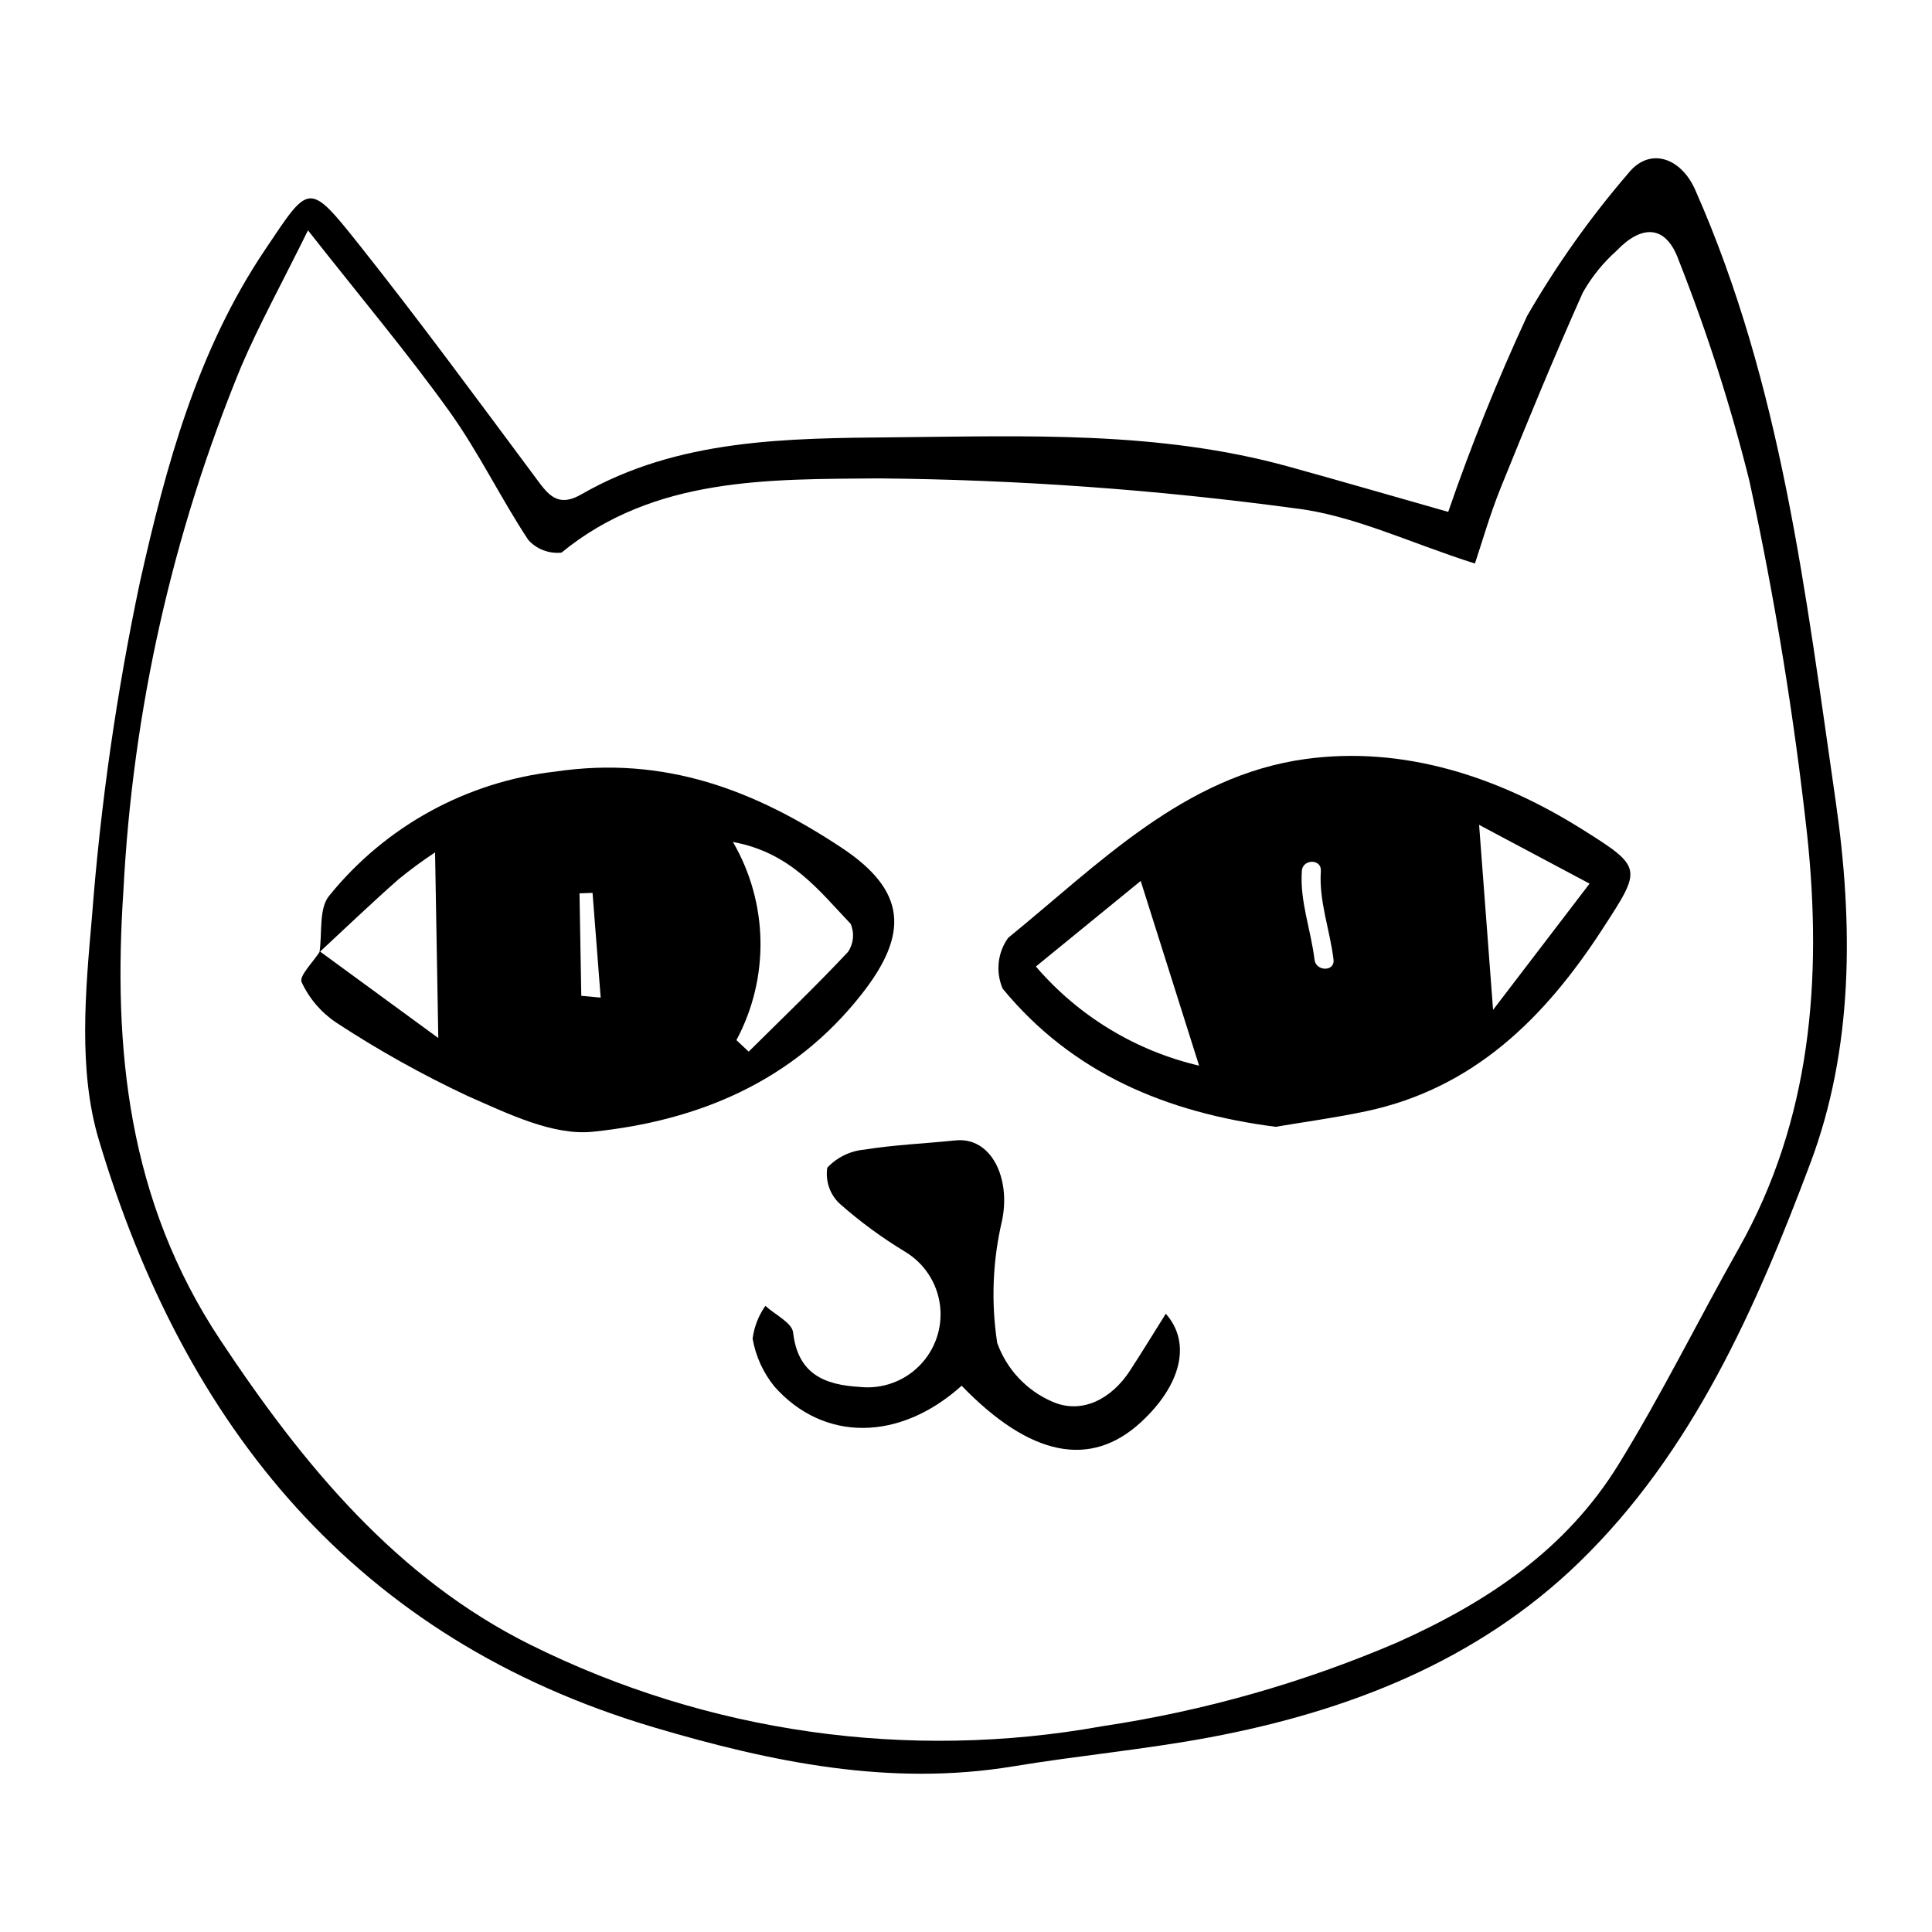
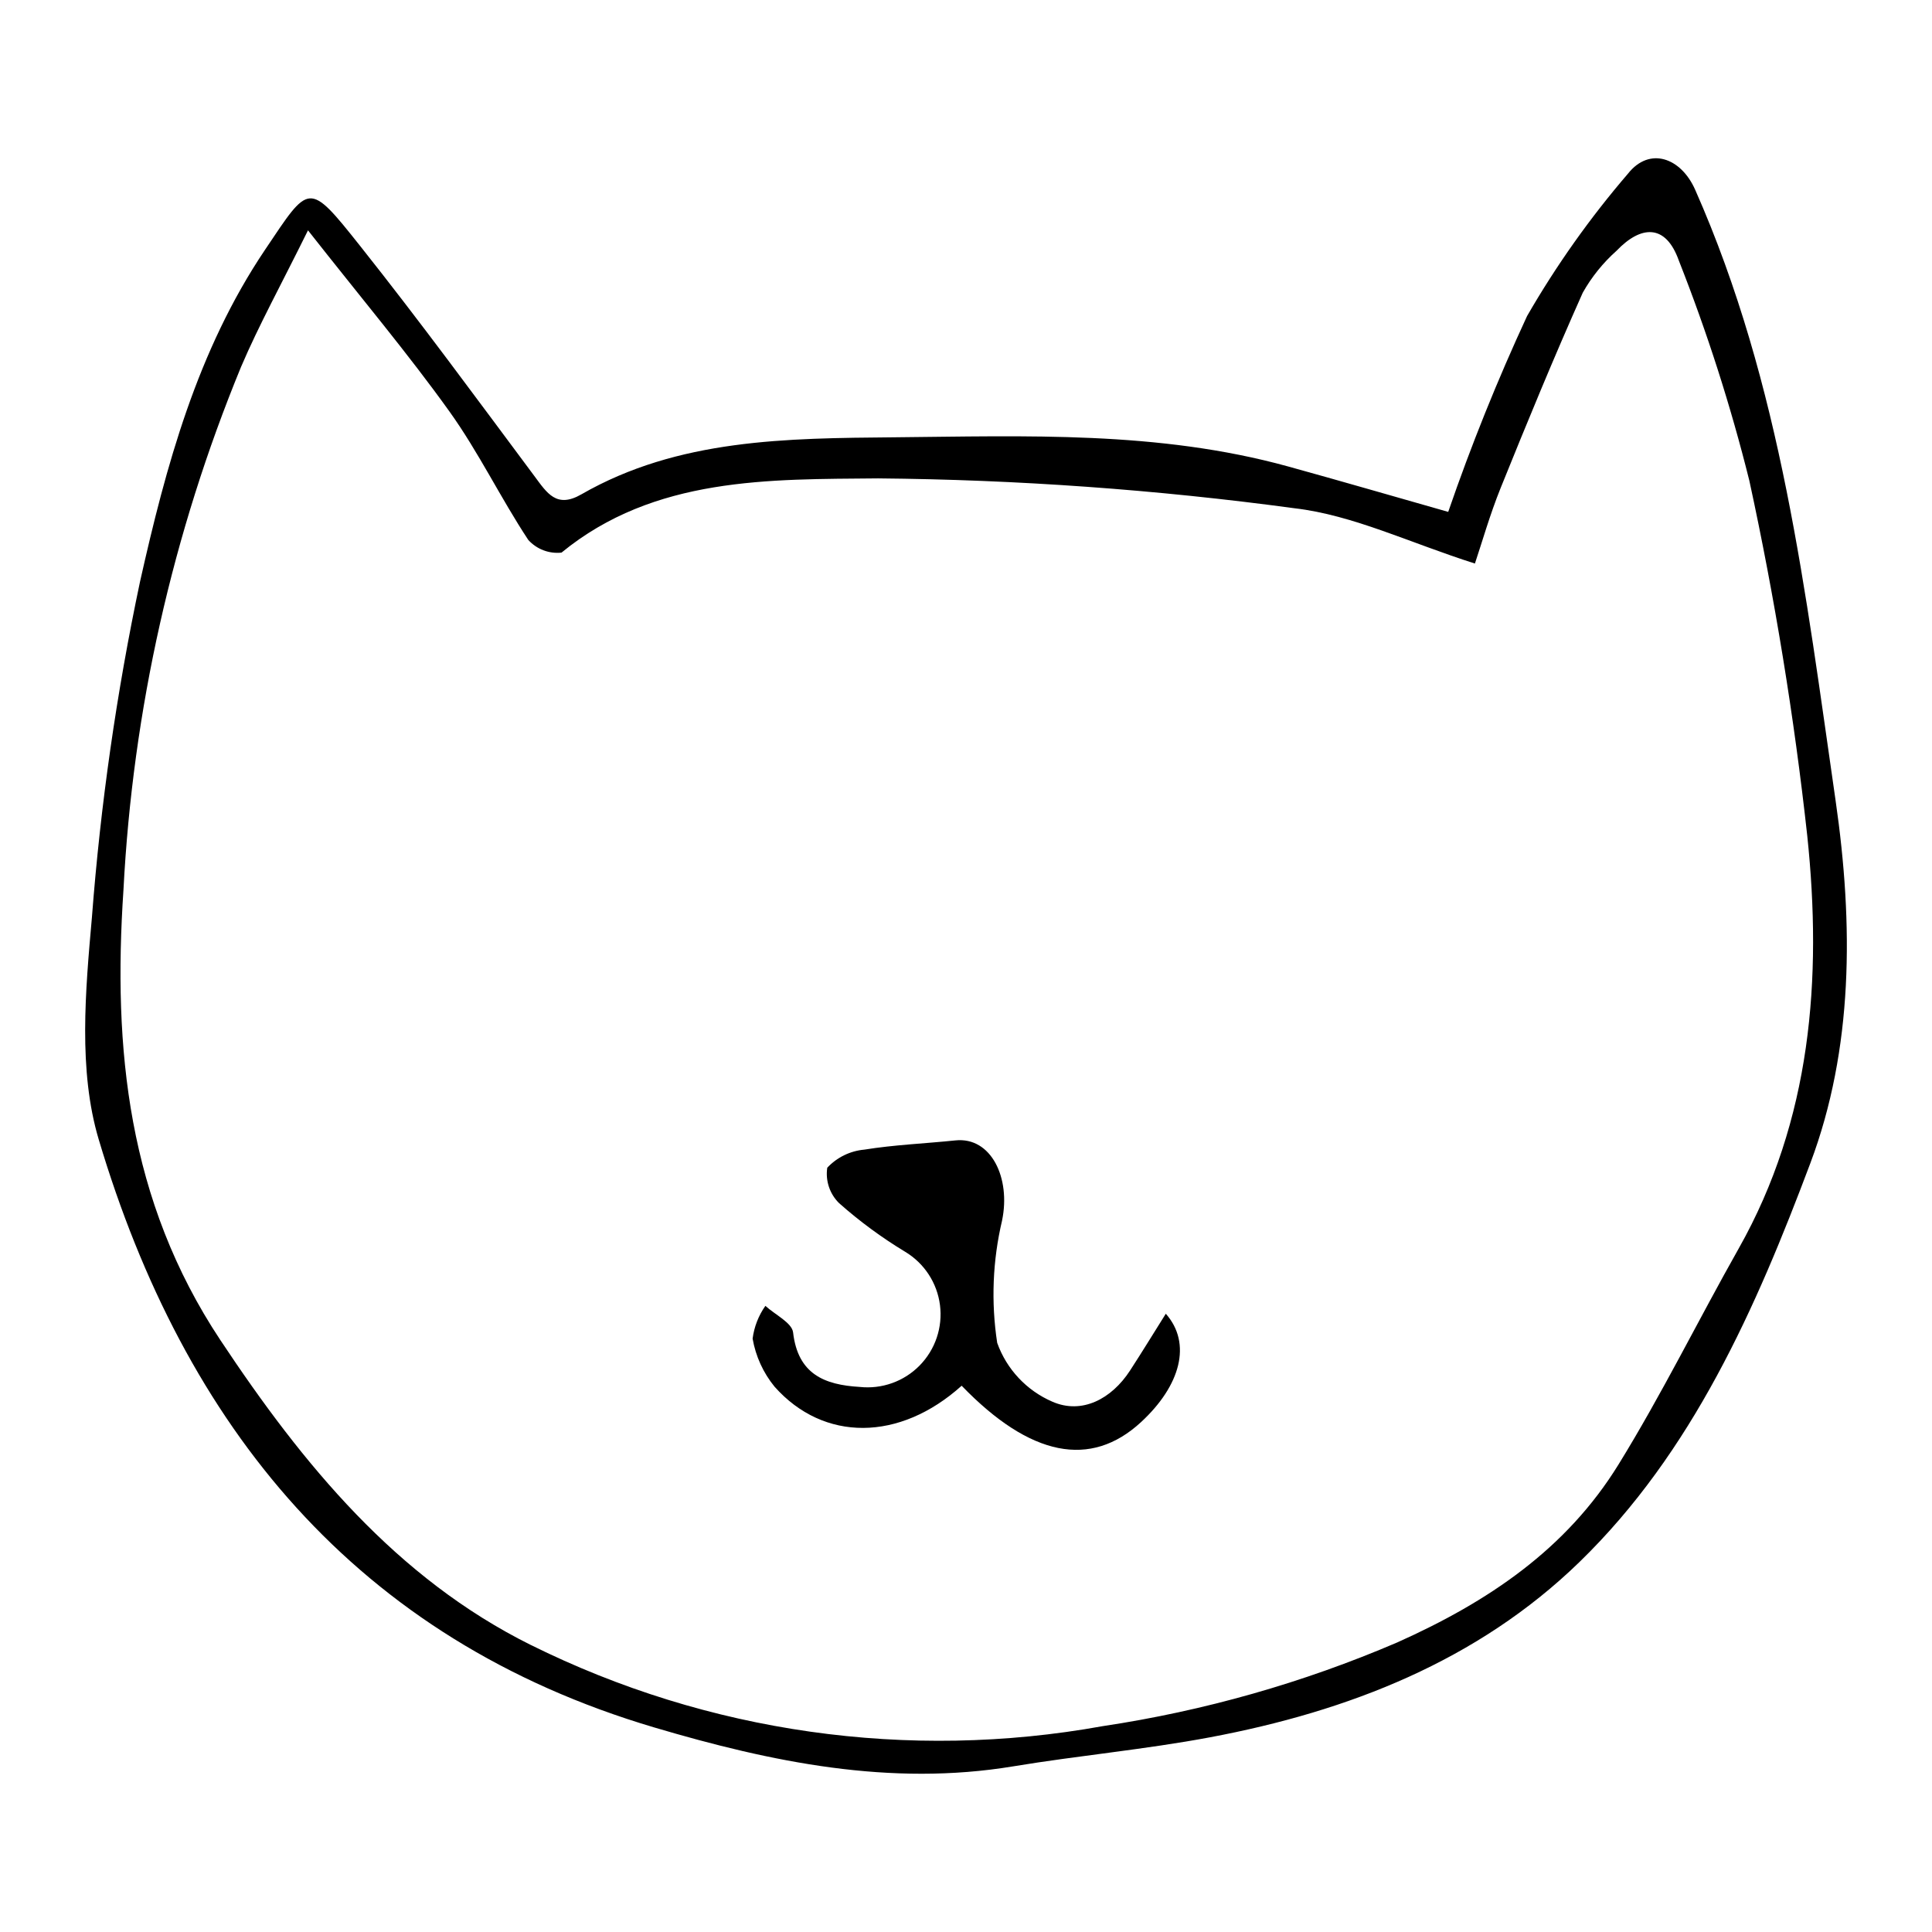
<svg xmlns="http://www.w3.org/2000/svg" fill="#000000" width="800px" height="800px" version="1.1" viewBox="144 144 512 512">
  <g>
    <path d="m527.79 279.66c6.074-17.645 13.051-34.969 20.898-51.902 7.723-13.398 16.688-26.047 26.773-37.77 5.637-7.125 13.973-4.301 17.781 4.309 22.891 51.734 29.246 106.85 37.203 161.81 4.773 32.984 4.703 65.824-6.676 96.133-14.391 38.32-31.203 76.598-61.223 105.74-26.93 26.145-61.172 39.535-97.914 46.43-17.234 3.234-34.793 4.824-52.109 7.691-32.562 5.391-64.043-1.094-95.137-10.309-79.125-23.453-124.57-79.832-147.23-155.84-5.453-18.301-3.516-39.379-1.797-58.844v-0.004c2.281-29.891 6.539-59.598 12.742-88.926 6.875-30.656 15.133-61.234 33.145-88 11.781-17.504 11.355-18.418 25.18-1.016 15.863 19.969 30.953 40.547 46.191 61 3.344 4.488 5.844 8.652 12.449 4.848 25.652-14.758 54.527-14.859 82.953-15.121 34.852-0.32 69.934-1.75 104.29 7.715 13.938 3.844 27.82 7.887 42.48 12.051zm-302.17-74.617c-7.117 14.422-12.98 25.043-17.727 36.152-18.18 44.137-28.723 91.043-31.18 138.71-2.805 41.977 1.113 82.191 25.691 119.24 21.895 33.004 46.641 63.086 82.254 80.785l0.004-0.004c46.895 23.285 100.05 30.832 151.57 21.52 26.859-4.027 53.09-11.48 78.051-22.184 24.195-10.832 44.805-24.742 58.621-47.129 11.453-18.559 21.121-38.23 31.859-57.25 19.246-34.09 22.16-71.469 18.176-109.42-3.481-31.602-8.602-63.004-15.344-94.074-4.941-19.832-11.184-39.316-18.684-58.328-3.496-9.848-10.07-9.355-16.52-2.598-3.574 3.184-6.598 6.938-8.945 11.105-7.625 17.066-14.746 34.375-21.75 51.719-2.879 7.137-4.992 14.594-6.828 20.055-17.262-5.481-32.242-12.828-47.77-14.645h-0.004c-36.598-4.949-73.469-7.594-110.4-7.922-28.746 0.273-59.297-0.488-83.891 19.672h-0.004c-3.301 0.352-6.566-0.898-8.797-3.359-7.336-11.102-13.148-23.23-20.879-34.02-10.984-15.332-23.176-29.812-37.504-48.031z" />
-     <path d="m563.36 363.82c-22.512-14.148-47.633-22.207-73.391-18.672-32.23 4.422-54.824 27.887-78.809 47.402-2.805 3.926-3.352 9.035-1.438 13.465 18.504 22.469 43.434 32.863 72.336 36.602 7.516-1.277 15.828-2.394 23.996-4.129 28.602-6.078 47.379-24.816 62.598-48.254 10.469-16.129 10.836-16.281-5.293-26.414zm-144.84 36.316c10.309-8.414 20.066-16.379 27.777-22.676 5.16 16.316 10.227 32.344 15.477 48.949v0.004c-16.844-3.945-31.992-13.148-43.254-26.277zm73.84-1.82c-0.957-7.957-3.918-15.391-3.359-23.512 0.223-3.223 5.262-3.234 5.039 0-0.551 8.031 2.41 15.613 3.359 23.512 0.387 3.219-4.656 3.18-5.039 0.004zm47.32 13.312c-1.27-16.789-2.394-31.688-3.703-49.031 9.191 4.891 18.242 9.707 29.273 15.574z" />
-     <path d="m228.67 396.33c0.758-5.059-0.219-11.535 2.555-14.938l0.004 0.004c14.879-18.418 36.41-30.242 59.938-32.918 29.07-4.297 52.938 4.992 75.859 20.176 17.34 11.484 17.816 22.891 5.348 38.777-18.199 23.195-43.328 33.609-71.273 36.492-10.566 1.09-22.551-4.809-33.078-9.43-12.066-5.648-23.715-12.148-34.852-19.453-4.008-2.66-7.203-6.379-9.23-10.738-0.766-1.645 3.09-5.375 4.84-8.16 10.387 7.594 20.77 15.188 31.371 22.945l-0.855-49.188c-3.363 2.215-6.606 4.606-9.719 7.156-7.113 6.262-13.953 12.832-20.906 19.273zm110.49 23.316 3.25 3.047c8.832-8.762 17.828-17.363 26.328-26.434 1.488-2.199 1.746-5.008 0.684-7.445-8.289-8.652-15.754-18.848-31.184-21.684v0.004c9.398 16.156 9.746 36.031 0.922 52.512zm-41.113-11.742 5.137 0.473c-0.719-9.25-1.434-18.5-2.152-27.754l-3.457 0.125z" />
    <path d="m398.85 511.23c-16.43 14.797-36.562 14.934-49.59 0.246-3-3.672-5-8.059-5.809-12.73 0.406-3.125 1.566-6.106 3.383-8.68 2.559 2.336 7.047 4.484 7.344 7.039 1.273 11.082 8.344 13.891 17.625 14.441h-0.004c5.894 0.648 11.758-1.441 15.914-5.672 4.156-4.231 6.144-10.129 5.391-16.012-0.75-5.883-4.16-11.094-9.246-14.141-6.207-3.754-12.062-8.062-17.488-12.875-2.488-2.445-3.652-5.938-3.137-9.387 2.574-2.754 6.07-4.461 9.82-4.797 7.969-1.285 16.105-1.609 24.156-2.445 9.484-0.984 14.688 9.98 12.352 21.215h0.004c-2.512 10.629-2.949 21.641-1.297 32.438 2.5 7 7.797 12.645 14.621 15.59 7.82 3.426 15.68-0.711 20.574-8.238 3.172-4.879 6.207-9.852 9.488-15.074 6.957 7.867 3.906 19.062-6.574 28.734-13.312 12.281-29.32 9.195-47.527-9.652z" />
  </g>
</svg>